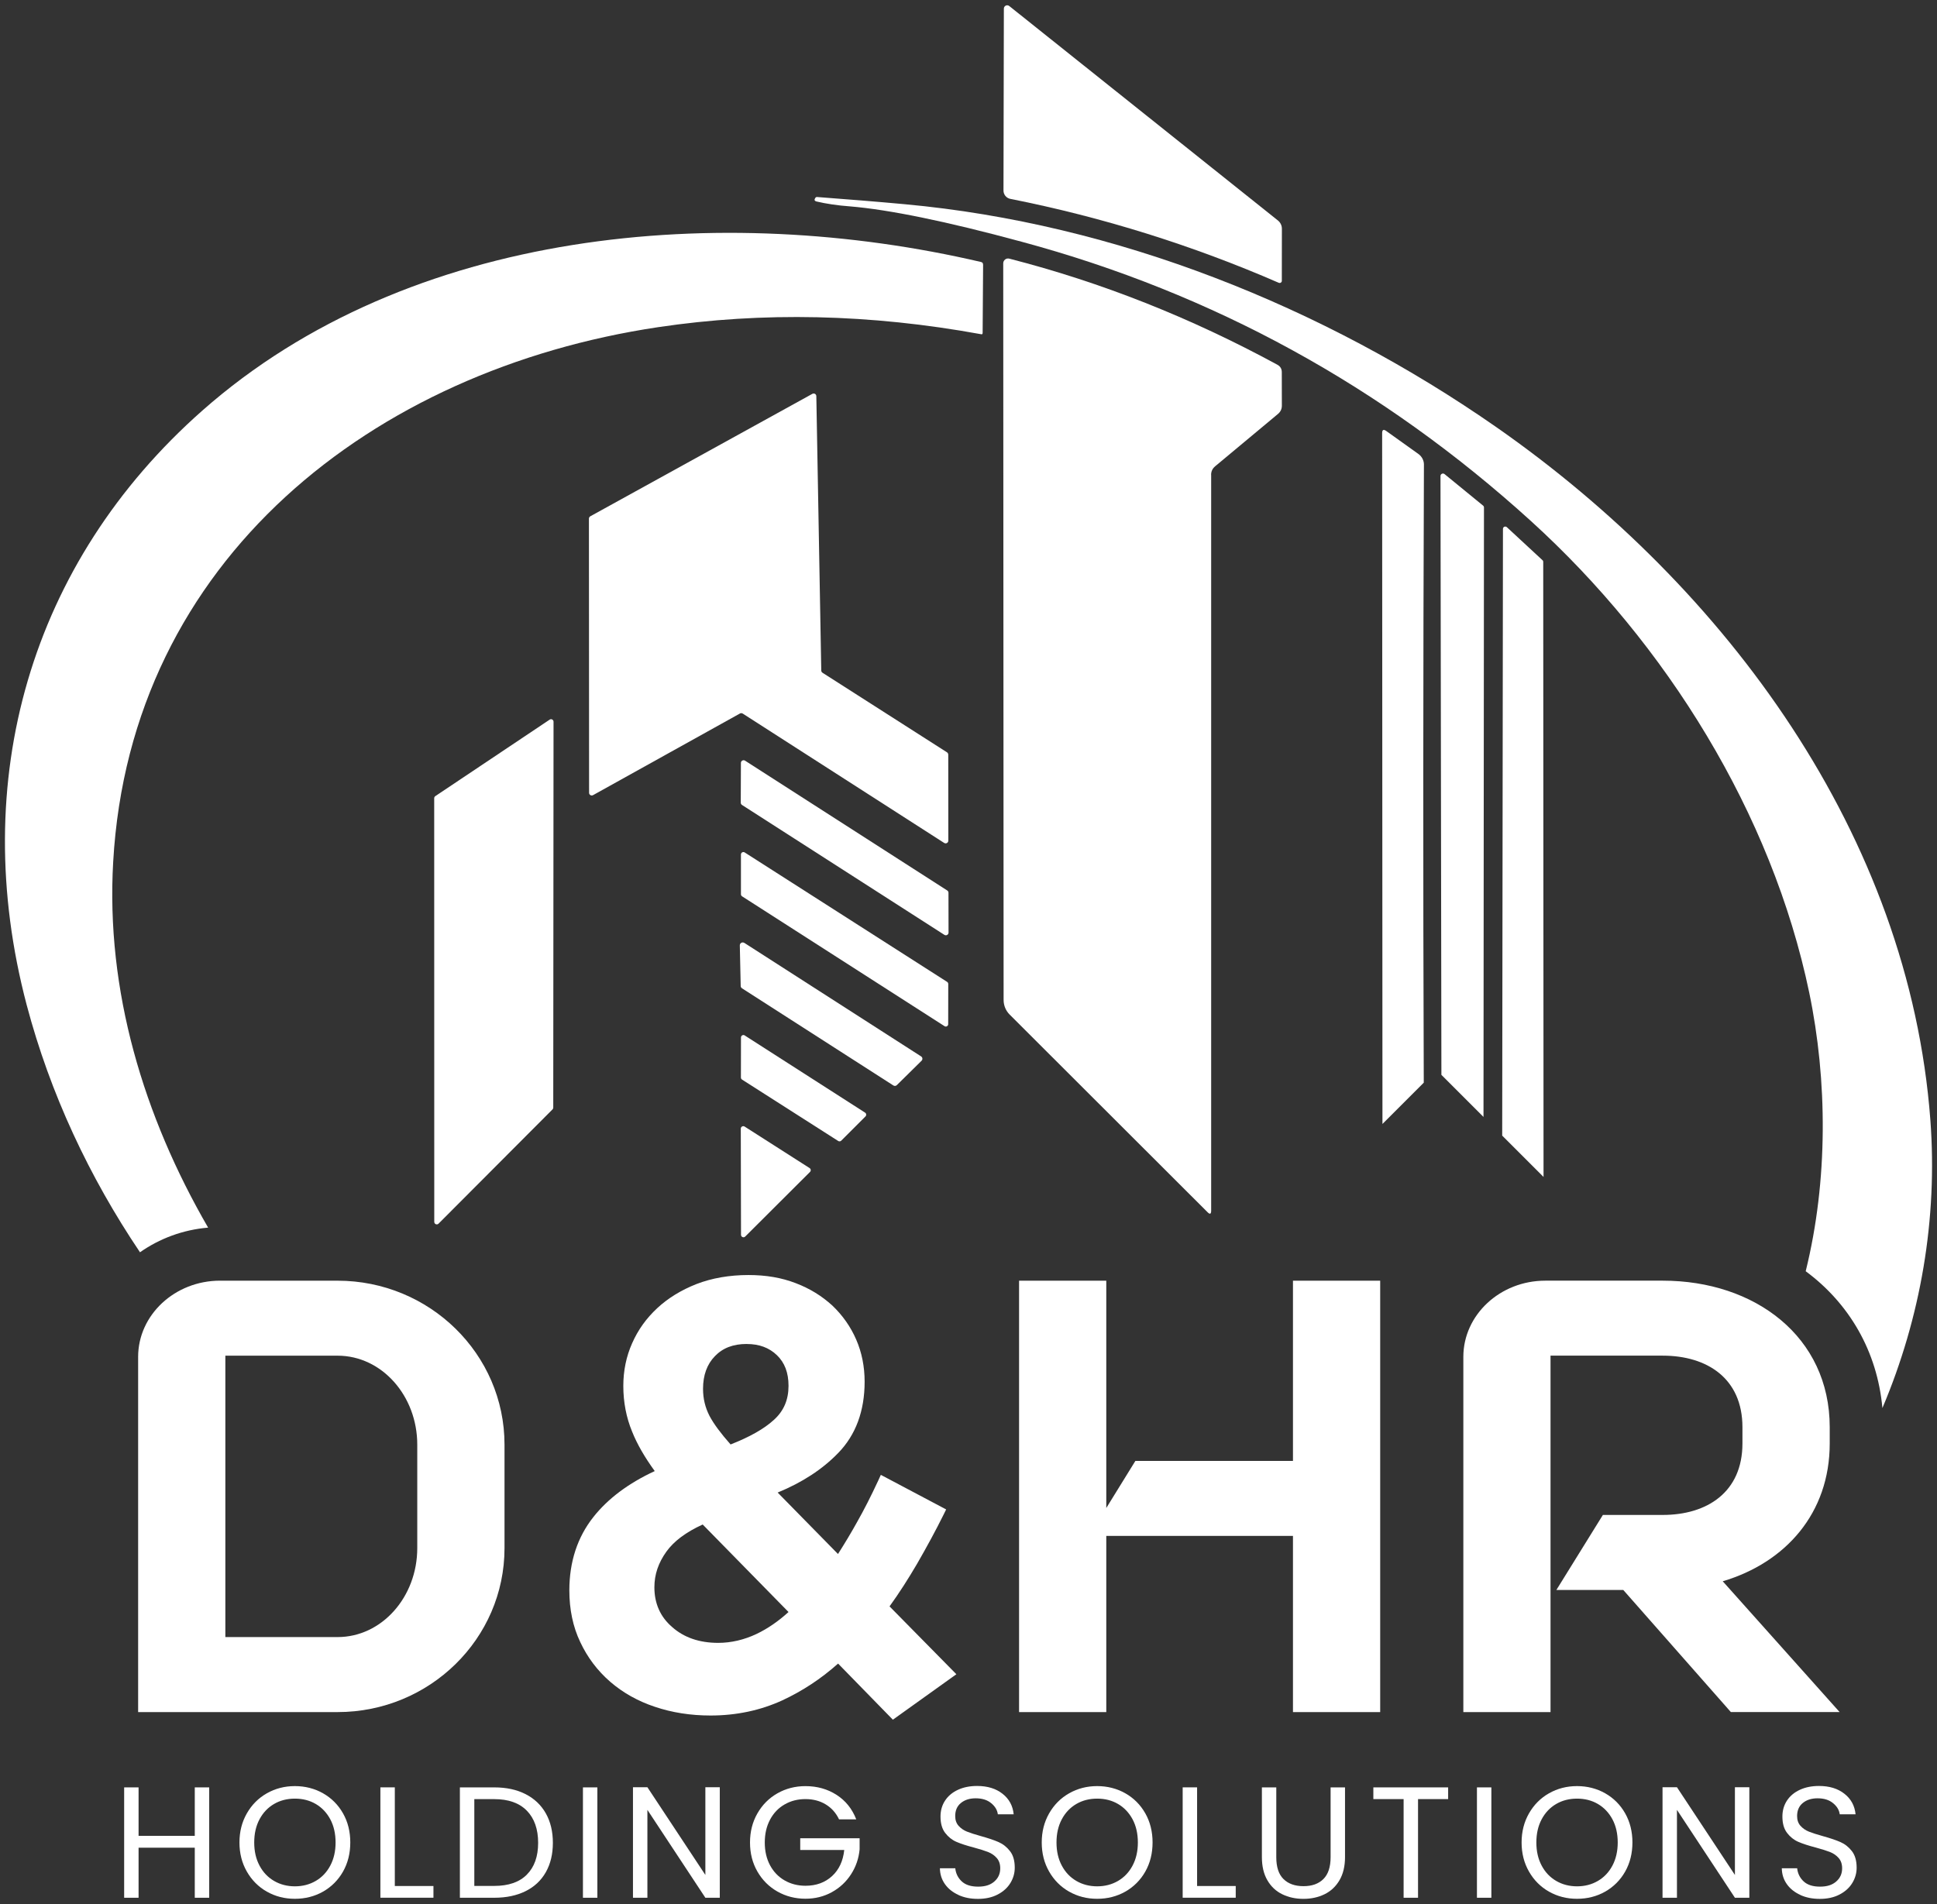
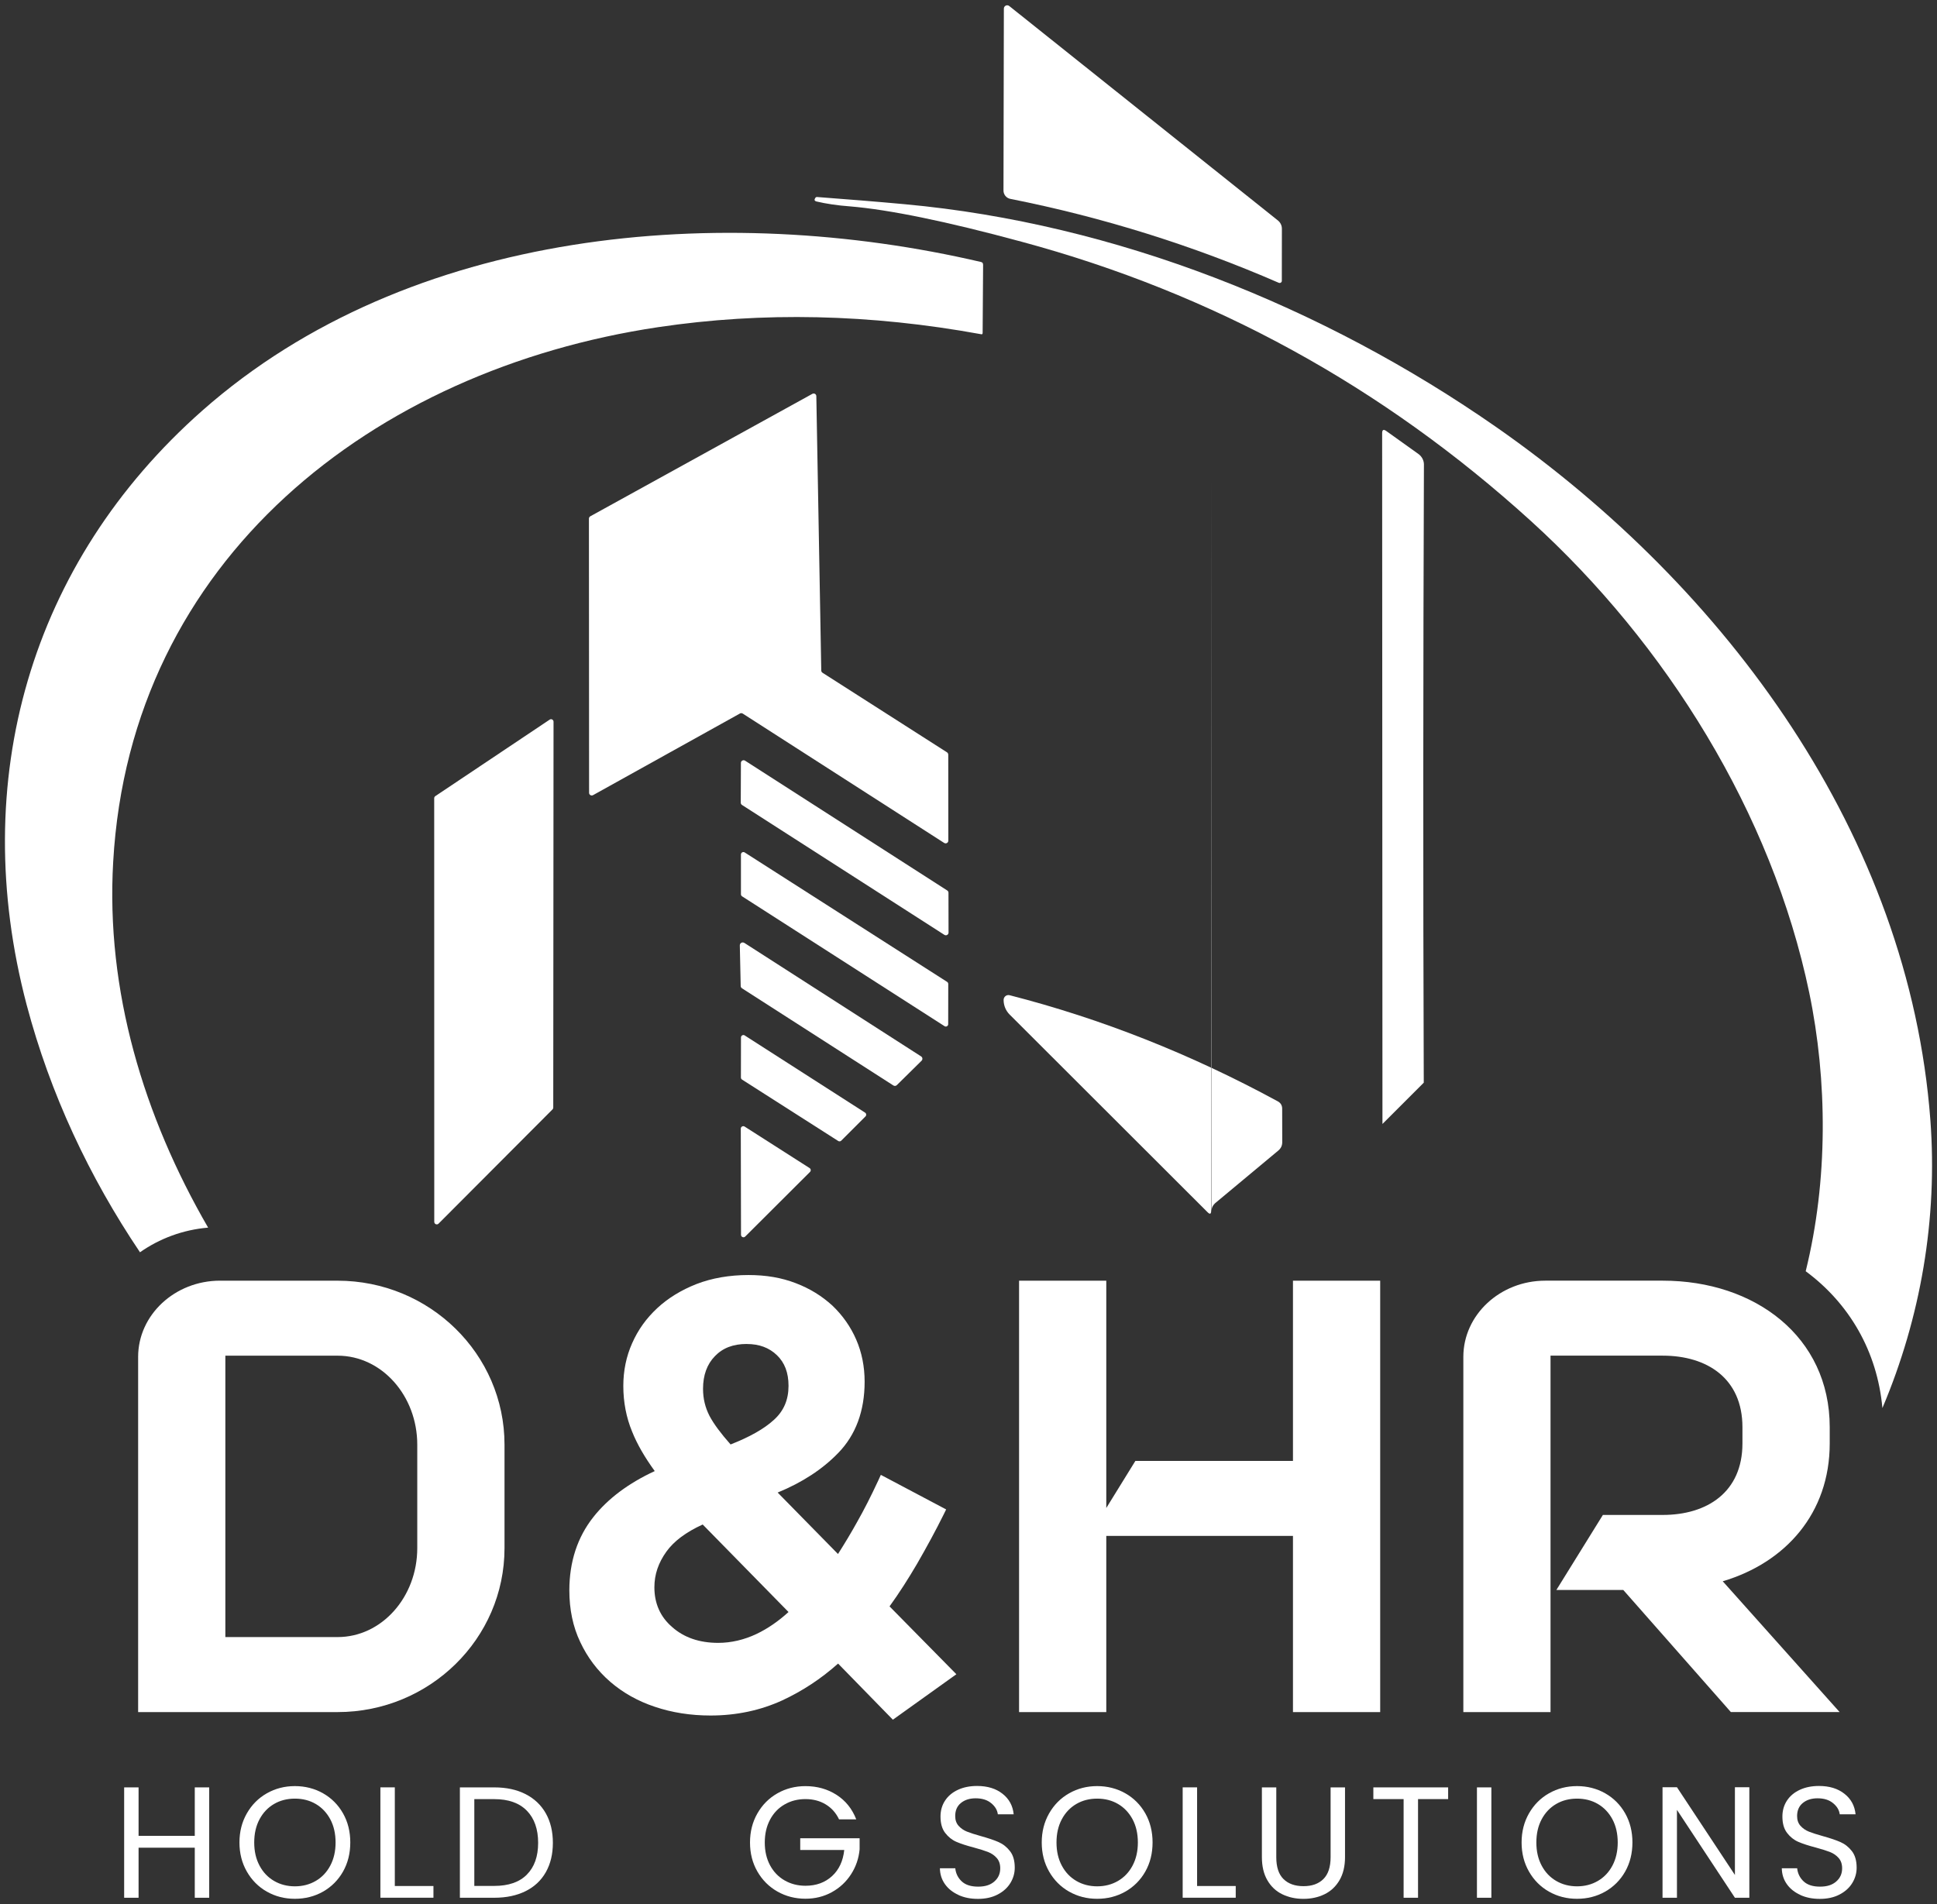
<svg xmlns="http://www.w3.org/2000/svg" id="Layer_1" data-name="Layer 1" viewBox="0 0 615.18 604.88">
  <rect x="0" y="0" width="615.18" height="604.88" fill="#333333" stroke="none" />
  <defs>
    <style>
      .cls-1 {
        fill: #fff;
        stroke-width: 0px;
      }
    </style>
  </defs>
  <g>
    <path class="cls-1" d="m66.44,567.8v35.06h-4.58v-15.9h-17.85v15.9h-4.58v-35.06h4.58v15.4h17.85v-15.4h4.58Z" />
    <path class="cls-1" d="m84.75,600.92c-2.68-1.53-4.8-3.66-6.36-6.39-1.56-2.73-2.34-5.81-2.34-9.23s.78-6.49,2.34-9.23c1.56-2.73,3.68-4.87,6.36-6.39s5.65-2.29,8.9-2.29,6.27.77,8.95,2.29c2.68,1.52,4.8,3.65,6.34,6.36,1.54,2.72,2.31,5.8,2.31,9.25s-.77,6.54-2.31,9.26c-1.54,2.71-3.66,4.83-6.34,6.36-2.68,1.52-5.67,2.28-8.95,2.28s-6.22-.76-8.9-2.28Zm15.52-3.4c1.96-1.14,3.51-2.76,4.63-4.88,1.12-2.11,1.68-4.56,1.68-7.34s-.56-5.27-1.68-7.36-2.66-3.72-4.6-4.86c-1.94-1.14-4.16-1.71-6.64-1.71s-4.7.57-6.64,1.71c-1.95,1.14-3.48,2.76-4.6,4.86-1.12,2.1-1.68,4.55-1.68,7.36s.56,5.24,1.68,7.34c1.12,2.12,2.67,3.74,4.63,4.88,1.96,1.14,4.17,1.71,6.61,1.71s4.65-.57,6.61-1.71Z" />
    <path class="cls-1" d="m125.39,599.13h12.27v3.72h-16.85v-35.06h4.58v31.34Z" />
    <path class="cls-1" d="m166.91,569.94c2.8,1.43,4.94,3.46,6.44,6.11,1.49,2.65,2.24,5.77,2.24,9.36s-.75,6.7-2.24,9.33c-1.49,2.63-3.64,4.65-6.44,6.03-2.8,1.39-6.11,2.09-9.93,2.09h-10.92v-35.06h10.92c3.82,0,7.13.71,9.93,2.14Zm.43,25.55c2.38-2.39,3.57-5.75,3.57-10.08s-1.2-7.77-3.59-10.21c-2.4-2.45-5.84-3.67-10.34-3.67h-6.34v27.57h6.34c4.53,0,7.98-1.2,10.36-3.6Z" />
-     <path class="cls-1" d="m189.72,567.8v35.06h-4.58v-35.06h4.58Z" />
-     <path class="cls-1" d="m228.6,602.86h-4.58l-18.41-27.92v27.92h-4.58v-35.11h4.58l18.41,27.87v-27.87h4.58v35.11Z" />
    <path class="cls-1" d="m266.48,577.96c-.97-2.04-2.38-3.63-4.23-4.75-1.84-1.12-3.99-1.69-6.44-1.69s-4.66.56-6.61,1.69c-1.96,1.12-3.51,2.73-4.63,4.83-1.12,2.1-1.68,4.52-1.68,7.27s.56,5.16,1.68,7.25c1.12,2.08,2.67,3.68,4.63,4.8,1.96,1.12,4.17,1.69,6.61,1.69,3.42,0,6.23-1.03,8.45-3.07,2.22-2.04,3.5-4.81,3.87-8.3h-13.98v-3.72h18.86v3.52c-.27,2.88-1.17,5.52-2.72,7.92-1.54,2.39-3.57,4.29-6.09,5.68-2.51,1.39-5.32,2.09-8.4,2.09-3.25,0-6.22-.77-8.9-2.29-2.68-1.52-4.8-3.65-6.36-6.36-1.56-2.72-2.34-5.78-2.34-9.21s.78-6.49,2.34-9.23c1.56-2.73,3.68-4.87,6.36-6.39,2.68-1.52,5.65-2.29,8.9-2.29,3.72,0,7.02.93,9.88,2.77,2.87,1.84,4.96,4.44,6.26,7.79h-5.48Z" />
    <path class="cls-1" d="m304.42,601.97c-1.83-.82-3.26-1.96-4.3-3.42-1.04-1.46-1.58-3.14-1.61-5.05h4.88c.17,1.64.85,3.03,2.04,4.15,1.19,1.12,2.92,1.68,5.21,1.68s3.9-.54,5.15-1.63c1.26-1.09,1.88-2.48,1.88-4.2,0-1.34-.37-2.43-1.11-3.27-.74-.84-1.66-1.47-2.77-1.91-1.11-.43-2.6-.9-4.48-1.41-2.31-.6-4.17-1.21-5.56-1.81-1.39-.6-2.58-1.55-3.57-2.84s-1.48-3.02-1.48-5.2c0-1.91.49-3.61,1.46-5.08.97-1.47,2.34-2.61,4.1-3.42s3.78-1.21,6.06-1.21c3.28,0,5.98.82,8.07,2.47,2.1,1.64,3.28,3.82,3.55,6.53h-5.03c-.17-1.34-.87-2.52-2.12-3.54-1.24-1.03-2.88-1.54-4.93-1.54-1.91,0-3.47.5-4.68,1.49-1.21.99-1.81,2.37-1.81,4.15,0,1.27.36,2.31,1.08,3.11s1.61,1.42,2.67,1.84c1.06.42,2.54.9,4.45,1.43,2.31.64,4.17,1.27,5.58,1.89s2.62,1.58,3.62,2.87c1.01,1.29,1.51,3.04,1.51,5.26,0,1.71-.45,3.32-1.36,4.83-.91,1.51-2.25,2.74-4.02,3.67-1.78.94-3.87,1.41-6.29,1.41s-4.39-.41-6.21-1.23Z" />
    <path class="cls-1" d="m339.55,600.92c-2.68-1.53-4.8-3.66-6.36-6.39-1.56-2.73-2.34-5.81-2.34-9.23s.78-6.49,2.34-9.23c1.56-2.73,3.68-4.87,6.36-6.39,2.68-1.52,5.65-2.29,8.9-2.29s6.27.77,8.95,2.29,4.8,3.65,6.34,6.36c1.54,2.72,2.31,5.8,2.31,9.25s-.77,6.54-2.31,9.26c-1.54,2.71-3.66,4.83-6.34,6.36-2.68,1.52-5.67,2.28-8.95,2.28s-6.22-.76-8.9-2.28Zm15.52-3.4c1.96-1.14,3.51-2.76,4.63-4.88,1.12-2.11,1.68-4.56,1.68-7.34s-.56-5.27-1.68-7.36-2.66-3.72-4.6-4.86c-1.94-1.14-4.16-1.71-6.64-1.71s-4.7.57-6.64,1.71c-1.95,1.14-3.48,2.76-4.6,4.86s-1.68,4.55-1.68,7.36.56,5.24,1.68,7.34c1.12,2.12,2.67,3.74,4.63,4.88,1.96,1.14,4.17,1.71,6.61,1.71s4.65-.57,6.61-1.71Z" />
    <path class="cls-1" d="m380.19,599.13h12.27v3.72h-16.85v-35.06h4.58v31.34Z" />
    <path class="cls-1" d="m405.34,567.8v22.18c0,3.12.76,5.44,2.29,6.94,1.53,1.51,3.65,2.26,6.36,2.26s4.78-.75,6.31-2.26c1.52-1.51,2.29-3.82,2.29-6.94v-22.18h4.58v22.14c0,2.91-.59,5.37-1.76,7.36-1.17,2-2.76,3.48-4.75,4.45-2,.97-4.23,1.46-6.71,1.46s-4.72-.49-6.71-1.46c-2-.97-3.57-2.45-4.73-4.45-1.16-1.99-1.74-4.45-1.74-7.36v-22.14h4.58Z" />
    <path class="cls-1" d="m459.92,567.8v3.72h-9.56v31.34h-4.58v-31.34h-9.61v-3.72h23.74Z" />
    <path class="cls-1" d="m473.65,567.8v35.06h-4.58v-35.06h4.58Z" />
    <path class="cls-1" d="m491.95,600.92c-2.68-1.53-4.8-3.66-6.36-6.39-1.56-2.73-2.34-5.81-2.34-9.23s.78-6.49,2.34-9.23c1.56-2.73,3.68-4.87,6.36-6.39,2.68-1.52,5.65-2.29,8.9-2.29s6.27.77,8.95,2.29,4.8,3.65,6.34,6.36c1.54,2.72,2.31,5.8,2.31,9.25s-.77,6.54-2.31,9.26c-1.54,2.71-3.66,4.83-6.34,6.36-2.68,1.52-5.67,2.28-8.95,2.28s-6.22-.76-8.9-2.28Zm15.52-3.4c1.96-1.14,3.51-2.76,4.63-4.88,1.12-2.11,1.68-4.56,1.68-7.34s-.56-5.27-1.68-7.36-2.66-3.72-4.6-4.86c-1.94-1.14-4.16-1.71-6.64-1.71s-4.7.57-6.64,1.71c-1.95,1.14-3.48,2.76-4.6,4.86s-1.68,4.55-1.68,7.36.56,5.24,1.68,7.34c1.12,2.12,2.67,3.74,4.63,4.88,1.96,1.14,4.17,1.71,6.61,1.71s4.65-.57,6.61-1.71Z" />
    <path class="cls-1" d="m555.58,602.86h-4.58l-18.41-27.92v27.92h-4.58v-35.11h4.58l18.41,27.87v-27.87h4.58v35.11Z" />
    <path class="cls-1" d="m571.8,601.97c-1.83-.82-3.26-1.96-4.3-3.42-1.04-1.46-1.58-3.14-1.61-5.05h4.88c.17,1.64.85,3.03,2.04,4.15,1.19,1.12,2.92,1.68,5.21,1.68s3.9-.54,5.15-1.63c1.26-1.09,1.88-2.48,1.88-4.2,0-1.34-.37-2.43-1.11-3.27-.74-.84-1.66-1.47-2.77-1.91-1.11-.43-2.6-.9-4.48-1.41-2.31-.6-4.17-1.21-5.56-1.81-1.39-.6-2.58-1.55-3.57-2.84-.99-1.29-1.48-3.02-1.48-5.2,0-1.91.49-3.61,1.46-5.08.97-1.47,2.34-2.61,4.1-3.42s3.78-1.21,6.06-1.21c3.28,0,5.98.82,8.07,2.47,2.1,1.64,3.28,3.82,3.55,6.53h-5.03c-.17-1.34-.87-2.52-2.12-3.54-1.24-1.03-2.88-1.54-4.93-1.54-1.91,0-3.47.5-4.68,1.49-1.21.99-1.81,2.37-1.81,4.15,0,1.27.36,2.31,1.08,3.11.72.8,1.61,1.42,2.67,1.84,1.06.42,2.54.9,4.45,1.43,2.31.64,4.17,1.27,5.58,1.89s2.62,1.58,3.62,2.87,1.51,3.04,1.51,5.26c0,1.71-.45,3.32-1.36,4.83-.91,1.51-2.25,2.74-4.02,3.67-1.78.94-3.87,1.41-6.29,1.41s-4.39-.41-6.21-1.23Z" />
  </g>
  <path class="cls-1" d="m597.84,447.26c-1.65-18.04-10.55-33.21-24.36-43.43,7.15-28.89,6.91-60.64,1.12-88.51-11.87-56.95-45.42-110.78-88.41-149.83-47.07-42.75-100.96-72.31-161.74-88.7-24.02-6.52-42.21-10.21-54.51-11.23-3.99-.29-7.54-.83-10.65-1.56-.58-.15-.73-.49-.44-.97.15-.34.39-.49.73-.44,9.58.73,18.87,1.46,27.82,2.29,66.82,6.13,132.81,32.44,187.96,70.9,73.14,51.11,130.96,129.75,137.72,220.05,2.33,31.37-3.06,62.68-15.22,91.43Z" />
  <path class="cls-1" d="m312.23,84.09l-.15,21.69c0,.34-.19.49-.49.39-35.16-6.42-69.35-7.2-102.56-2.24-90.5,13.52-167.63,73.77-173.08,169.82-2.38,41,9.68,80.87,30.15,116.23-8.07.68-15.46,3.5-21.64,7.83-16.1-23.93-28.5-50.28-35.99-78.59-18.77-71.2,1.07-140.44,55.78-188.78,65.85-58.16,165.2-66.38,247.29-47.22.49.1.68.39.68.88Z" />
  <g>
    <path class="cls-1" d="m406.14,89.84c-27.36-11.9-55.87-20.83-85.25-26.66-1.29-.25-2.21-1.38-2.19-2.7l.12-57.74c0-.88,1.01-1.38,1.71-.83l85.32,68.12c.81.65,1.27,1.61,1.27,2.63l-.02,16.56c0,.48-.51.81-.95.62h0Z" />
-     <path class="cls-1" d="m384.66,150.89v233.71c0,1.08-.39,1.25-1.15.48l-62.86-62.79c-1.22-1.22-1.91-2.88-1.91-4.64l-.12-233.99c0-1.01.95-1.75,1.91-1.5,29.25,7.5,57.64,18.75,85.18,33.72.92.51,1.38,1.29,1.38,2.35l.02,10.63c0,1.08-.42,1.96-1.25,2.65l-19.93,16.61c-.85.72-1.29,1.61-1.29,2.74h0Z" />
+     <path class="cls-1" d="m384.66,150.89v233.71c0,1.08-.39,1.25-1.15.48l-62.86-62.79c-1.22-1.22-1.91-2.88-1.91-4.64c0-1.01.95-1.75,1.91-1.5,29.25,7.5,57.64,18.75,85.18,33.72.92.51,1.38,1.29,1.38,2.35l.02,10.63c0,1.08-.42,1.96-1.25,2.65l-19.93,16.61c-.85.72-1.29,1.61-1.29,2.74h0Z" />
  </g>
  <g>
    <path class="cls-1" d="m452.19,343.92l-13.13,13.13-.1-219.42c0-1.12.44-1.36,1.36-.68l10.26,7.34c1.02.78,1.65,1.99,1.65,3.26-.24,65.41-.29,130.86-.05,196.37Z" />
-     <path class="cls-1" d="m471.3,161.17l-.15,193.65-13.37-13.37-.29-190.24c0-.63.73-1.02,1.26-.63l12.25,10.02c.19.15.29.34.29.58Z" />
-     <path class="cls-1" d="m490.22,373.88l-13.13-13.13.24-192.72c0-.68.73-.97,1.22-.58l11.33,10.5c.15.1.24.29.24.49l.1,195.45Z" />
  </g>
  <path class="cls-1" d="m137.92,388.18l-.02-134.62c0-.25.14-.51.35-.65l36.33-24.31c.53-.35,1.22.05,1.22.67l-.09,122.6c0,.21-.09.42-.23.55l-36.21,36.31c-.48.48-1.34.14-1.34-.55h0Z" />
  <g>
    <path class="cls-1" d="m301.16,239.68l.02,27.38c0,.67-.74,1.08-1.31.72l-63.99-41.1c-.28-.16-.6-.18-.88-.02l-46.64,25.93c-.58.32-1.27-.09-1.27-.74l-.05-87.08c0-.32.16-.6.44-.76l70.51-38.89c.58-.32,1.27.09,1.27.72l1.57,87.15c0,.3.14.55.39.72l39.54,25.28c.25.16.39.44.39.72h0Z" />
    <g>
      <path class="cls-1" d="m236.62,241.64l64.22,41.24c.25.16.39.44.39.72l.02,12.66c0,.67-.74,1.08-1.31.72l-64.29-41.27c-.25-.16-.39-.44-.39-.72l.05-12.64c0-.67.74-1.06,1.31-.72h0Z" />
      <path class="cls-1" d="m299.96,325.97l-64.29-41.24c-.21-.14-.35-.39-.35-.65v-12.64c0-.6.67-.97,1.18-.65l64.31,41.13c.21.14.35.39.35.65l-.02,12.78c0,.6-.67.97-1.18.62h0Z" />
      <path class="cls-1" d="m236.37,299.51l56.17,36.08c.48.3.55.99.14,1.38l-7.84,7.73c-.3.3-.76.35-1.11.12l-48.07-30.86c-.25-.16-.42-.44-.42-.74l-.28-12.92c0-.72.78-1.15,1.41-.78h0Z" />
      <path class="cls-1" d="m236.53,328.94l38.2,24.5c.44.28.48.88.14,1.22l-7.7,7.7c-.25.25-.67.3-.97.09l-30.52-19.49c-.23-.14-.37-.39-.37-.67l.02-12.71c0-.62.69-.99,1.2-.65h0Z" />
      <path class="cls-1" d="m236.48,357.87l20.64,13.19c.44.28.48.88.14,1.22l-20.58,20.53c-.51.51-1.34.14-1.34-.55l-.07-33.72c0-.62.69-.99,1.2-.67h0Z" />
    </g>
  </g>
  <path class="cls-1" d="m69.91,406.84h37.31c29.18,0,53.01,23.27,53.01,52.08v32.88c0,28.81-23.83,52.08-53.01,52.08h-63.35v-112.85c0-13.3,11.64-24.2,26.04-24.2Zm62.61,52.08c0-15.52-11.27-28.26-25.3-28.26h-35.65v89.39h35.65c14.04,0,25.3-12.74,25.3-28.26v-32.88Z" />
  <path class="cls-1" d="m360.59,464.09h50.05v-57.25h27.7v137.04h-27.7v-55.96h-59.29v55.96h-27.7v-137.04h27.7v72.21l9.24-14.96Z" />
  <path class="cls-1" d="m492.45,543.88h-27.7v-112.85c0-13.3,11.64-24.2,26.04-24.2h37.31c29.18,0,53.01,17.73,53.01,46.55v5.17c0,22.16-14.04,37.86-33.98,43.77l37.12,41.55h-34.54l-34.17-38.79h-21.24l14.77-23.83h19.02c14.04,0,25.3-7.2,25.3-22.71v-5.17c0-15.52-11.27-22.72-25.3-22.72h-35.65v113.22Z" />
  <path class="cls-1" d="m282.52,510.29c3.03-4.18,5.94-8.75,8.75-13.54,3.13-5.44,5.91-10.55,8.46-15.7l.76-1.55-20.74-10.98-.79,1.73c-2.34,5.04-4.54,9.36-6.77,13.29-1.84,3.31-3.82,6.63-6.05,10.12l-19.16-19.52c7.82-3.21,14.26-7.42,19.23-12.57,5.58-5.73,8.39-13.36,8.39-22.65,0-4.79-.9-9.29-2.67-13.36-1.76-4.07-4.32-7.71-7.56-10.8-3.39-3.1-7.2-5.44-11.63-7.13-4.47-1.73-9.4-2.59-15.02-2.59-6.05,0-11.6.97-16.49,2.85-4.86,1.91-9.04,4.47-12.46,7.64-3.53,3.28-6.12,6.91-8,11.16-1.87,4.18-2.81,8.75-2.81,13.58,0,5.15.94,10.05,2.81,14.55,1.58,3.96,3.96,8.07,7.17,12.5-8.32,3.85-14.87,8.75-19.48,14.59-5.08,6.41-7.64,14.26-7.64,23.3,0,6.05,1.15,11.6,3.46,16.42,2.27,4.86,5.47,9.11,9.51,12.61,4.07,3.53,8.86,6.19,14.19,7.96,5.44,1.84,11.38,2.77,17.68,2.77,8.18,0,15.85-1.62,22.83-4.83,6.34-2.95,12.28-6.84,17.68-11.67l17.4,17.83,20.17-14.44-21.21-21.54Zm-54.42,11.6c-5.98,0-10.91-1.69-14.69-5.08-3.71-3.21-5.58-7.46-5.58-12.57,0-4.07,1.26-7.78,3.82-11.34,2.38-3.31,6.16-6.16,11.52-8.61l27.26,27.8c-3.21,2.92-6.59,5.26-10.12,6.95-3.93,1.87-8.07,2.85-12.21,2.85Zm9.04-94.94c3.96,0,7.09,1.15,9.58,3.53,2.49,2.38,3.71,5.58,3.71,9.76,0,4.43-1.51,8-4.68,10.84-3.1,2.85-7.74,5.44-13.72,7.78-3.06-3.46-5.33-6.48-6.7-9.08-1.37-2.67-2.05-5.47-2.05-8.61,0-4.29,1.26-7.78,3.75-10.34,2.52-2.63,5.83-3.89,10.12-3.89Z" />
</svg>